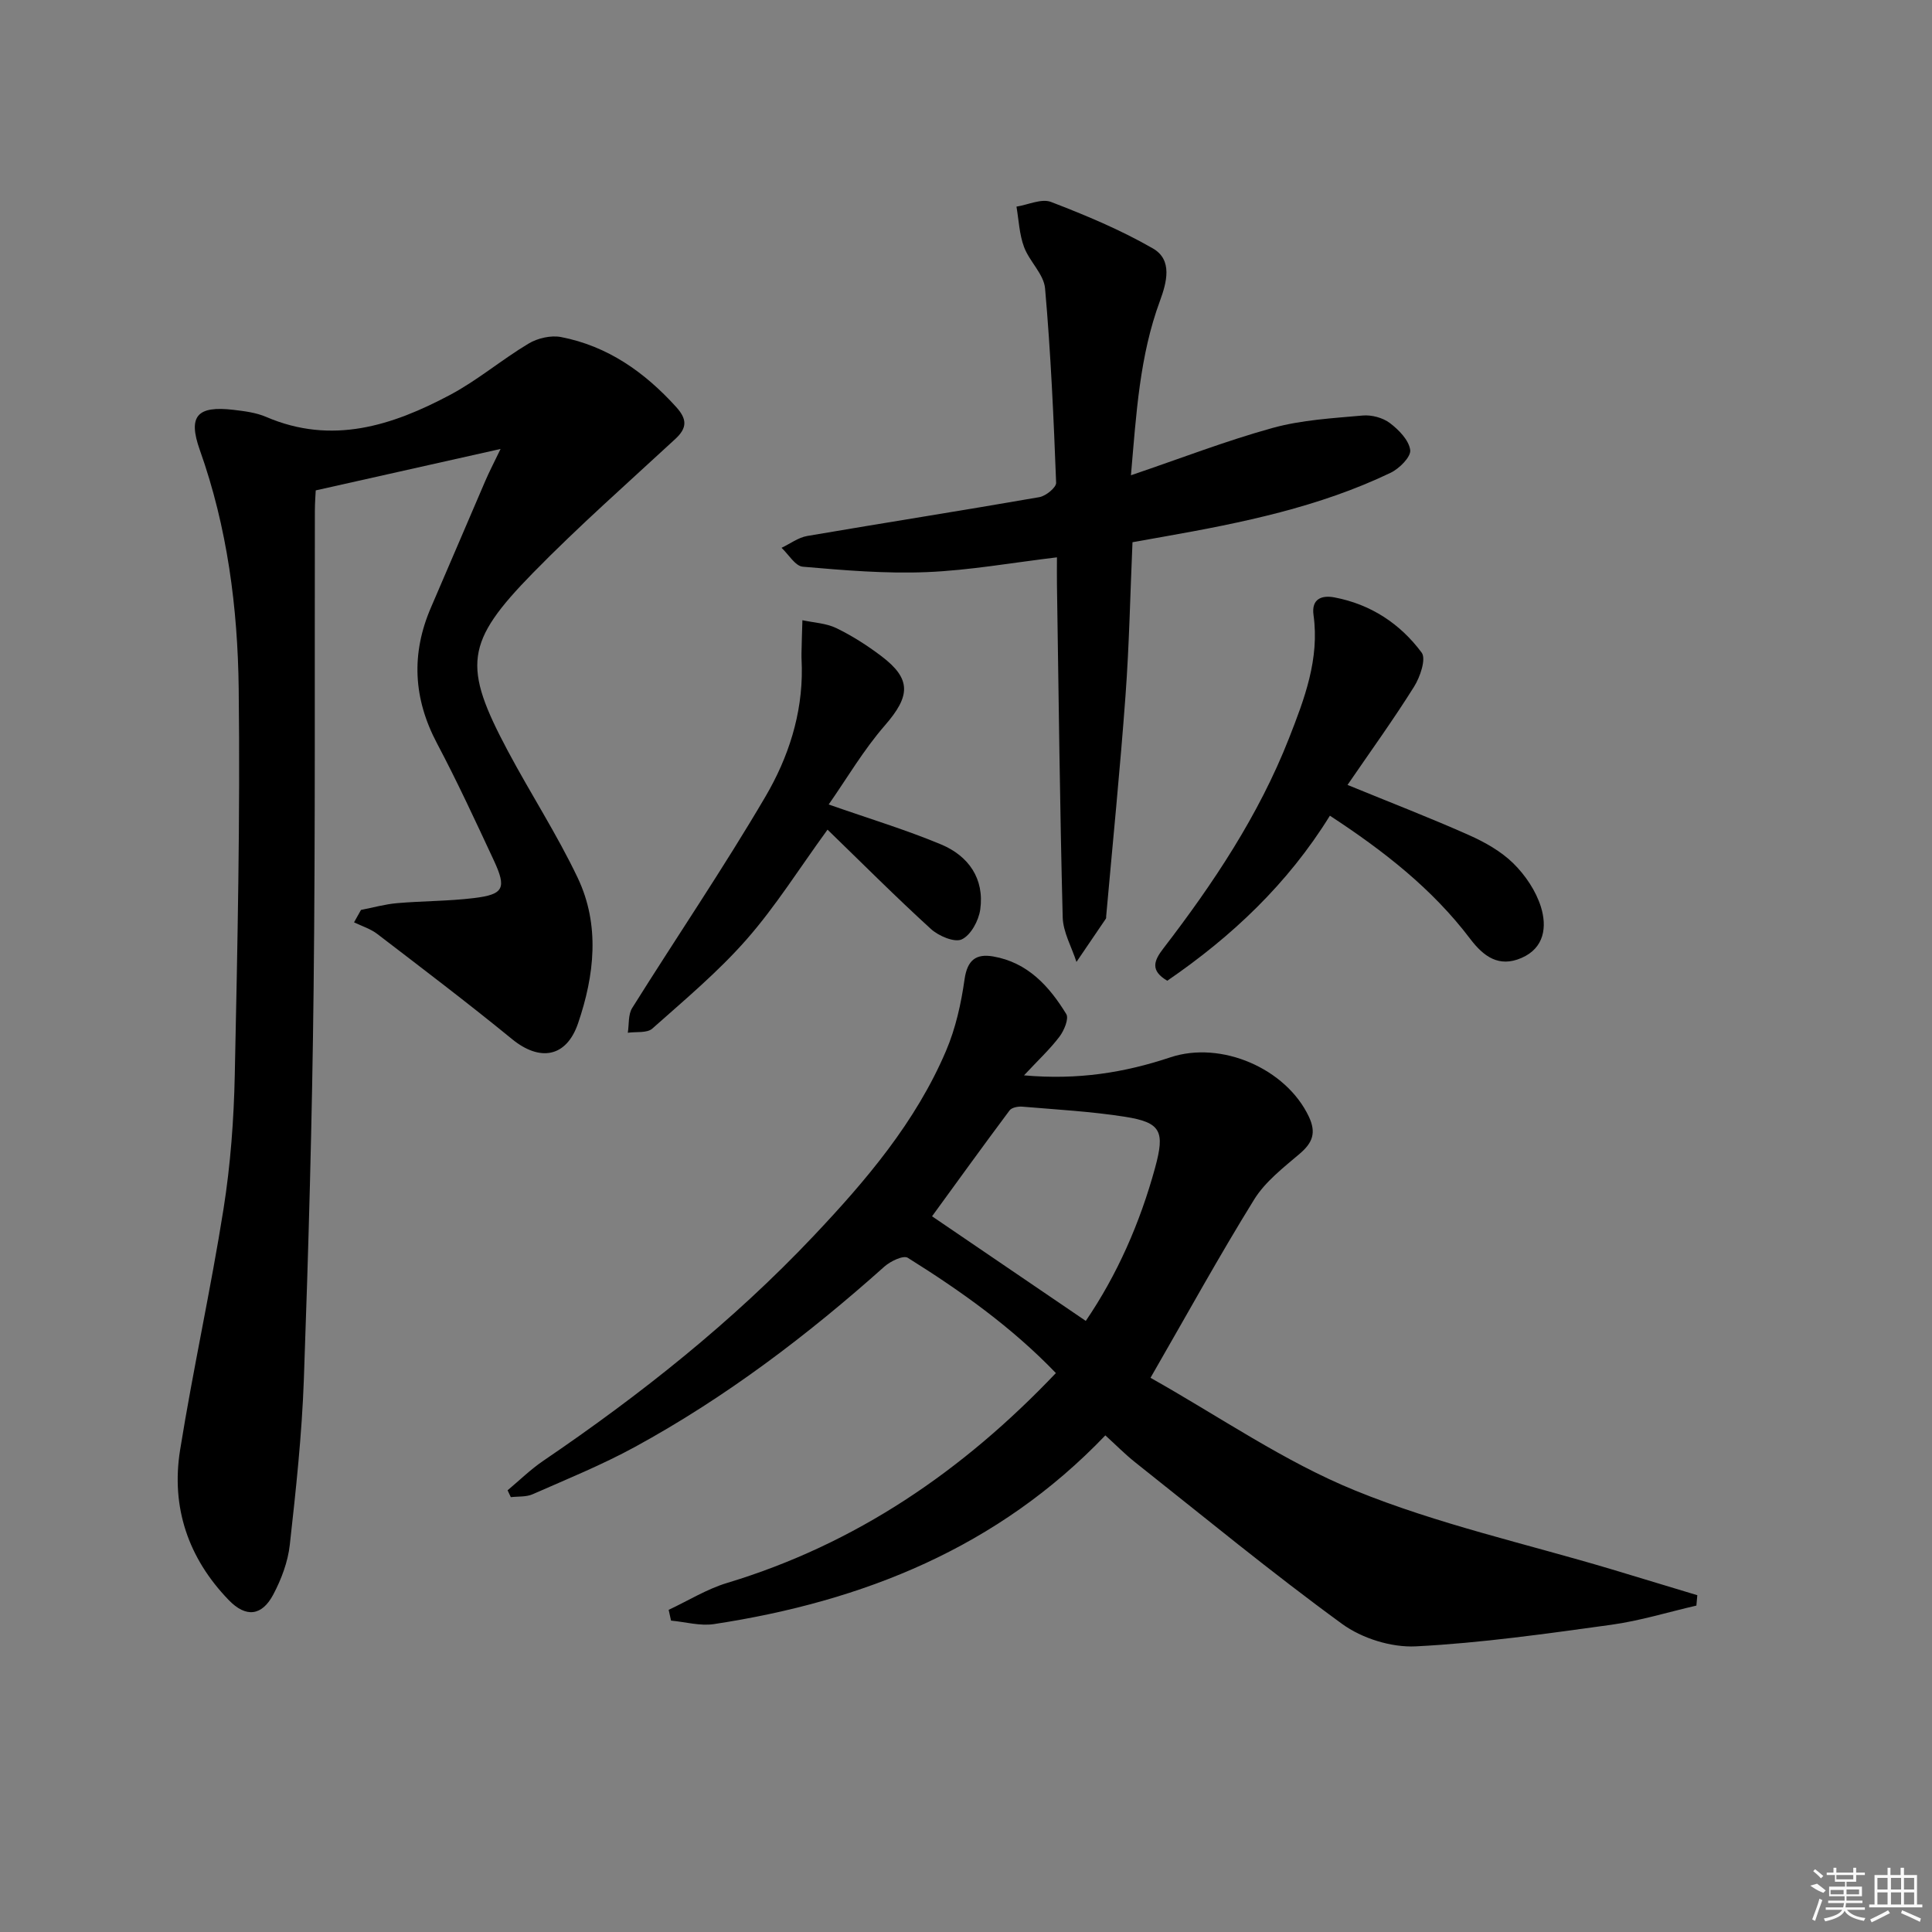
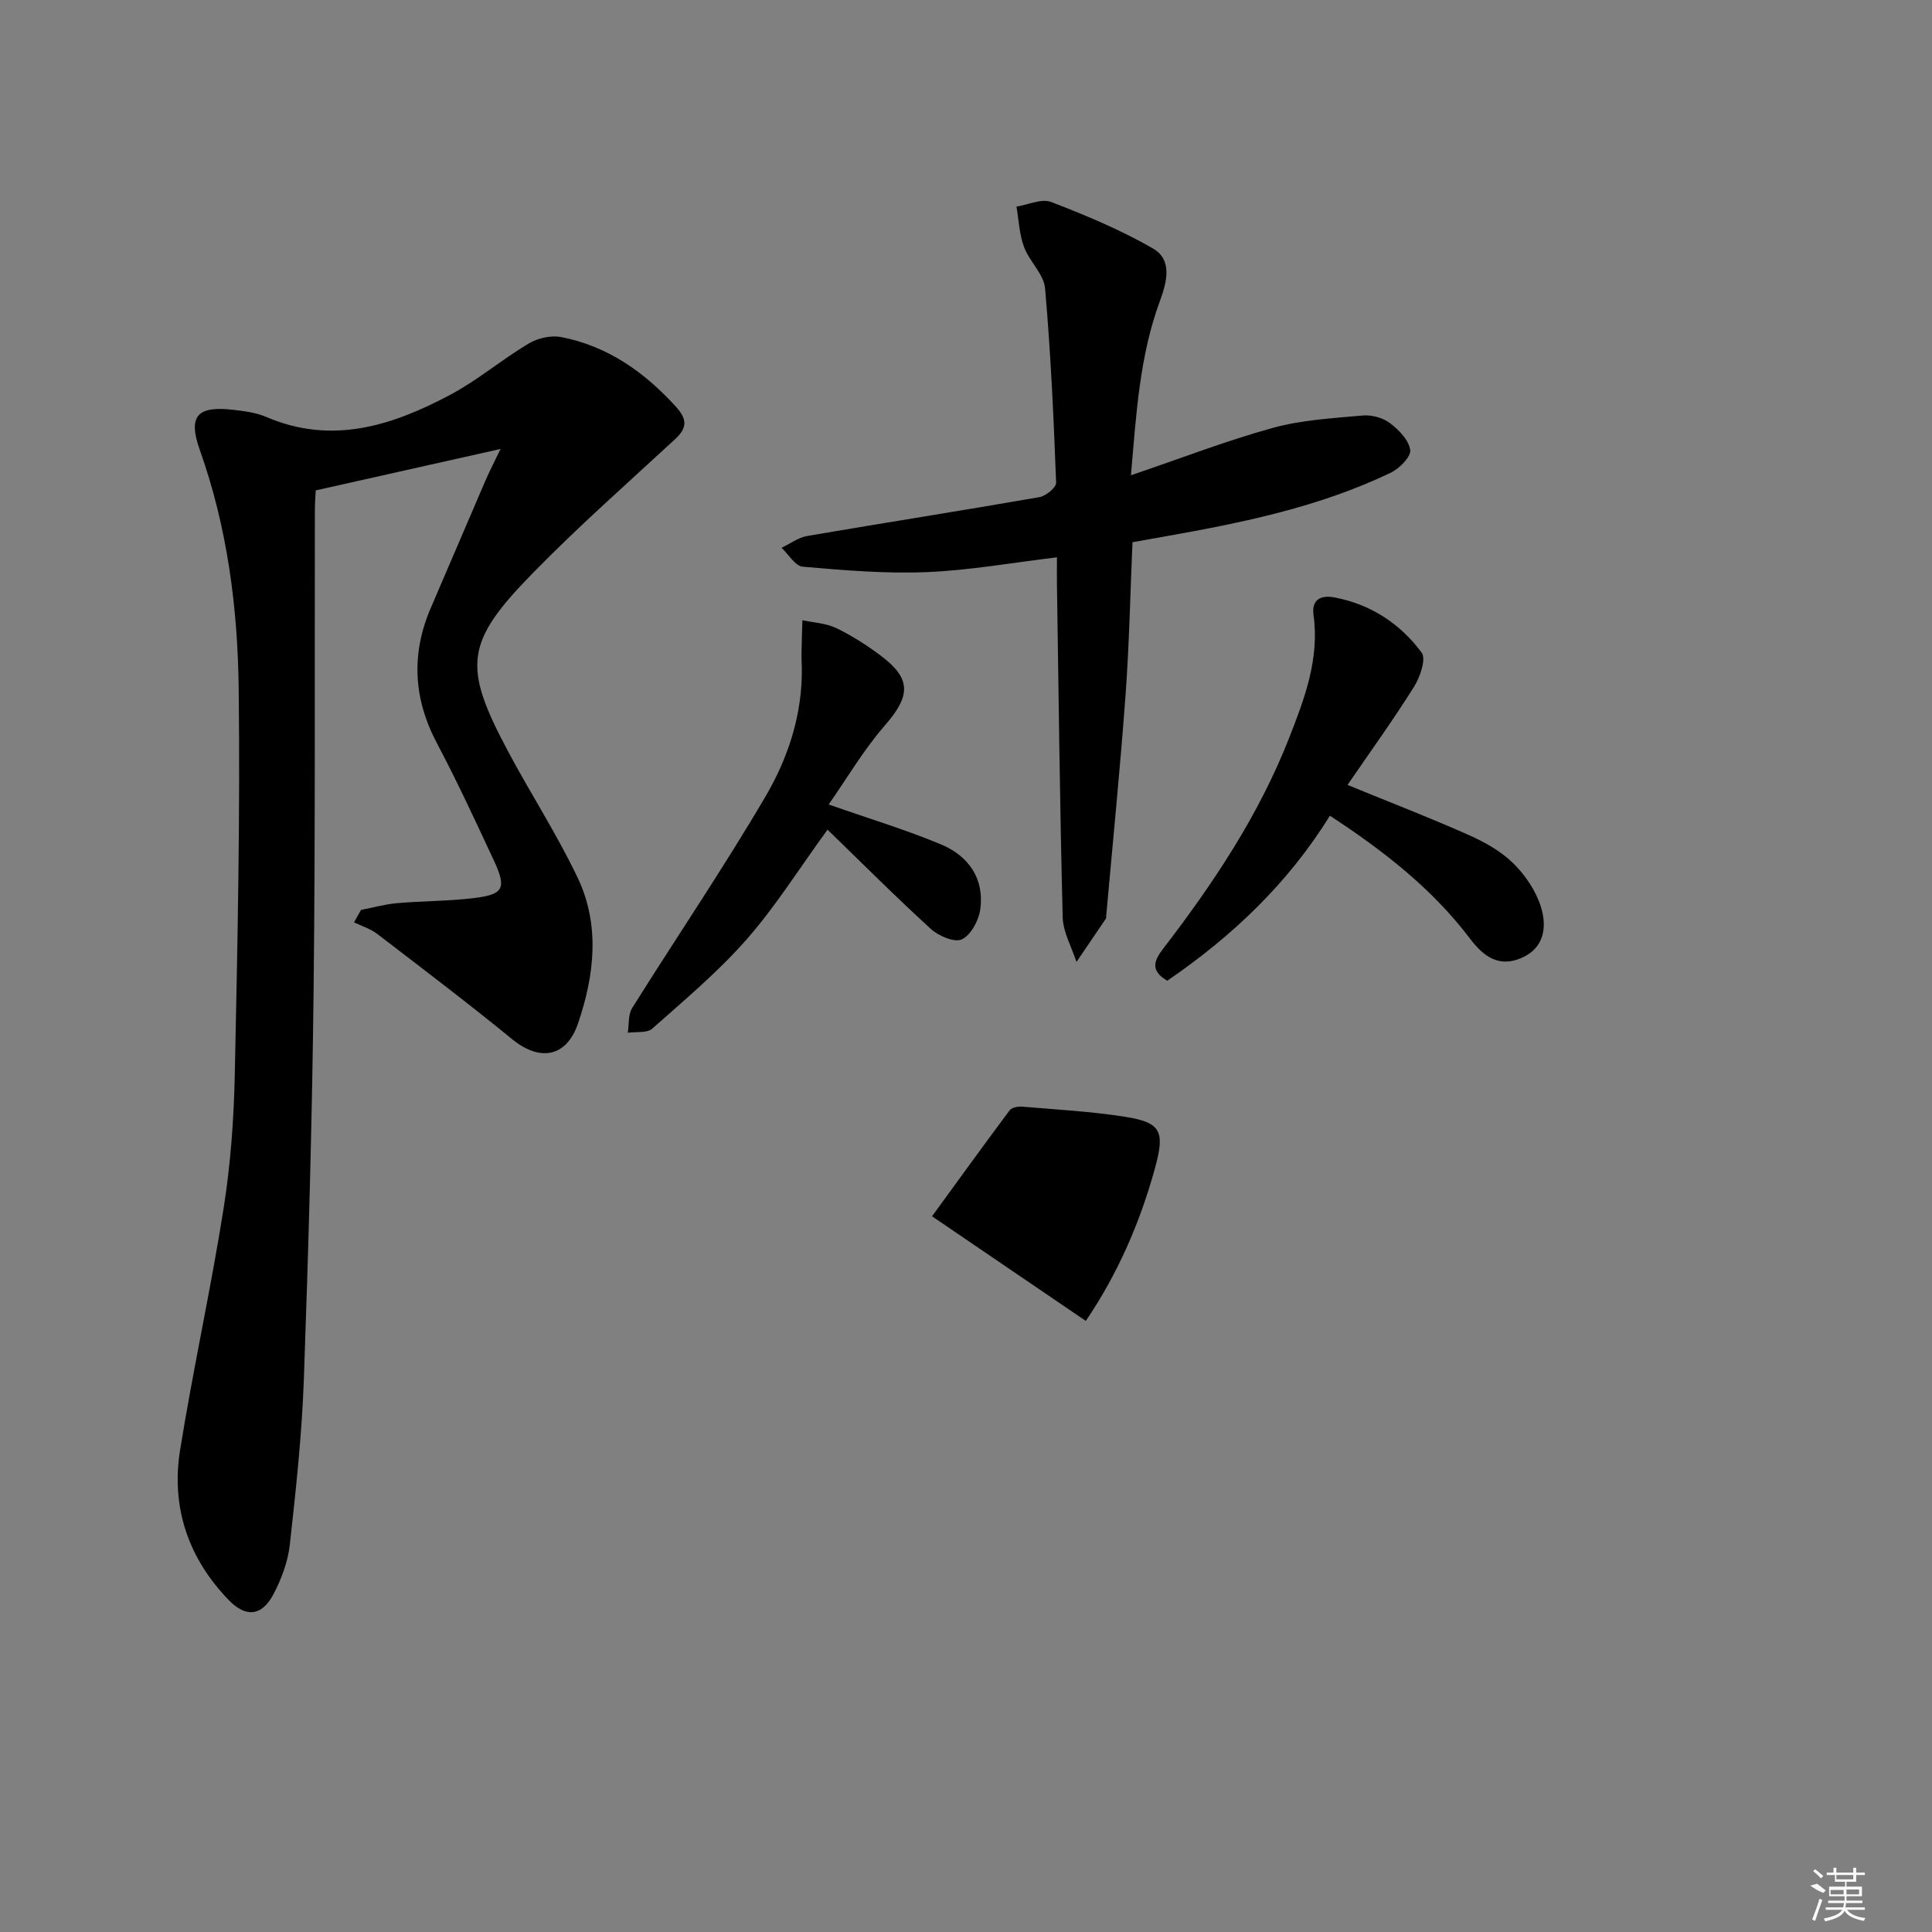
<svg xmlns="http://www.w3.org/2000/svg" enable-background="new 0 0 400 400" viewBox="0 0 400 400">
  <rect x="0" y="0" width="400" height="400" fill="#808080" stroke="none" />
  <path d="m103.64 92.95c-13.14 2.94-25.3 5.67-38.27 8.58-.03.74-.18 2.51-.18 4.27-.07 32.99.11 65.98-.26 98.97-.3 26.95-1.06 53.89-2.02 80.83-.41 11.43-1.64 22.85-2.91 34.23-.39 3.53-1.74 7.12-3.41 10.28-2.36 4.47-5.66 4.86-9.23 1.17-8.39-8.67-11.98-19.23-10.07-31.09 2.68-16.69 6.35-33.22 8.99-49.91 1.45-9.17 2.14-18.52 2.33-27.81.56-26.62 1.13-53.26.81-79.88-.2-16.76-2.35-33.4-8.05-49.42-2.51-7.07-.53-9.19 6.95-8.32 2.3.27 4.7.57 6.79 1.47 13.62 5.85 26.09 1.81 38.09-4.57 5.69-3.03 10.7-7.31 16.26-10.63 1.86-1.11 4.6-1.74 6.69-1.34 9.66 1.87 17.3 7.26 23.84 14.48 2.27 2.51 2.33 4.32-.19 6.64-9.9 9.15-20.03 18.08-29.45 27.71-14.1 14.41-14.59 19.26-5.18 36.92 4.69 8.8 10.15 17.21 14.43 26.2 4.67 9.81 3.47 20.22.08 30.14-2.44 7.13-7.97 7.92-13.66 3.27-9.13-7.46-18.53-14.59-27.89-21.76-1.4-1.08-3.21-1.63-4.83-2.42.48-.86.96-1.71 1.44-2.57 2.48-.48 4.95-1.18 7.46-1.4 5.29-.46 10.63-.41 15.9-1.05 6.21-.75 6.83-2.03 4.13-7.83-3.79-8.12-7.55-16.27-11.74-24.18-4.93-9.31-5.41-18.59-1.24-28.21 3.76-8.68 7.44-17.39 11.19-26.07.84-1.96 1.82-3.84 3.2-6.7z" />
-   <path d="m351.22 332.42c-5.87 1.35-11.67 3.15-17.61 3.97-13.45 1.85-26.93 3.78-40.47 4.47-5.06.26-11.17-1.65-15.28-4.65-14.63-10.66-28.63-22.2-42.83-33.45-2.07-1.64-3.94-3.55-6.18-5.58-22.23 23.23-50.12 34.37-81.02 39.07-2.87.44-5.93-.45-8.9-.72-.16-.74-.33-1.49-.49-2.23 4.02-1.88 7.89-4.3 12.1-5.57 26.67-8.06 48.76-23.14 68.07-43.45-9.16-9.53-19.7-17.01-30.67-23.87-.91-.57-3.58.71-4.82 1.81-15.94 14.24-32.88 27.1-51.66 37.35-6.82 3.72-14.06 6.66-21.19 9.8-1.33.59-3 .42-4.51.6-.22-.47-.45-.95-.67-1.42 2.45-2.05 4.75-4.31 7.38-6.1 20.16-13.7 39.17-28.78 55.95-46.53 10.89-11.52 21.15-23.58 27.44-38.34 1.99-4.65 3.13-9.79 3.84-14.82.57-3.97 2.35-5.35 5.91-4.74 7.15 1.23 11.62 6.16 15.15 11.93.58.95-.45 3.41-1.4 4.67-1.96 2.59-4.37 4.83-7.35 8.02 11.18 1 20.82-.57 30.27-3.72 10.57-3.53 23.98 2.31 28.69 12.24 1.6 3.37.79 5.43-1.88 7.71-3.38 2.88-7.12 5.76-9.41 9.44-7.24 11.69-13.88 23.76-21.48 36.95 14.25 8.01 27.64 17.34 42.38 23.34 17.1 6.97 35.39 11.01 53.16 16.33 5.9 1.77 11.78 3.56 17.67 5.34-.06.71-.12 1.43-.19 2.15zm-126.42-58.94c6.51-9.56 11.22-20.27 14.35-31.71 2.06-7.55 1.25-9.38-6.26-10.56-7.03-1.1-14.17-1.49-21.26-2.09-.86-.07-2.17.18-2.61.78-5.53 7.4-10.93 14.89-16.05 21.92 10.59 7.21 21.12 14.38 31.83 21.66z" />
+   <path d="m351.22 332.42zm-126.42-58.94c6.51-9.56 11.22-20.27 14.35-31.71 2.06-7.55 1.25-9.38-6.26-10.56-7.03-1.1-14.17-1.49-21.26-2.09-.86-.07-2.17.18-2.61.78-5.53 7.4-10.93 14.89-16.05 21.92 10.59 7.21 21.12 14.38 31.83 21.66z" />
  <path d="m234.15 98.4c10.29-3.49 19.69-7.14 29.37-9.81 5.99-1.65 12.36-2 18.6-2.56 1.85-.17 4.17.45 5.64 1.56 1.85 1.4 3.94 3.54 4.21 5.59.18 1.4-2.25 3.84-4.05 4.7-14.8 7.1-30.73 10.35-46.76 13.19-2.12.38-4.24.75-6.69 1.19-.47 10.66-.67 21.26-1.45 31.82-1.12 15.23-2.64 30.42-4 45.63-.01.17.02.37-.06.49-2.02 2.99-4.06 5.97-6.09 8.96-.99-3.09-2.77-6.15-2.85-9.26-.59-22.95-.84-45.91-1.19-68.87-.03-1.8 0-3.6 0-5.64-9.3 1.11-18.1 2.7-26.95 3.06-8.53.35-17.14-.38-25.67-1.12-1.57-.13-2.94-2.55-4.4-3.91 1.77-.84 3.46-2.13 5.31-2.45 16.01-2.74 32.06-5.25 48.06-8.04 1.35-.23 3.52-2 3.48-2.98-.51-13.42-1.11-26.86-2.29-40.24-.26-2.96-3.25-5.58-4.36-8.59-.97-2.61-1.08-5.55-1.56-8.34 2.41-.38 5.18-1.72 7.15-.97 7.21 2.77 14.42 5.78 21.1 9.63 4.12 2.37 2.86 7.02 1.45 10.87-4.2 11.37-4.89 23.25-6 36.09z" />
  <path d="m278.99 162.51c9.25 3.79 17.27 6.88 25.12 10.38 3.31 1.47 6.67 3.36 9.21 5.86 2.49 2.45 4.68 5.71 5.71 9.01 1.27 4.08.76 8.51-4.04 10.58-4.66 2.02-7.84-.31-10.61-3.97-7.84-10.36-17.91-18.21-29.04-25.49-8.72 14.11-20.34 25.04-33.67 34.17-3.56-2.1-2.78-4.13-.83-6.66 10.37-13.49 19.77-27.59 26.03-43.53 3.21-8.18 6.35-16.42 5.08-25.53-.47-3.38 1.74-4.14 4.35-3.64 7.49 1.42 13.6 5.44 18.04 11.43.96 1.29-.31 5.04-1.56 7.03-4.26 6.81-8.98 13.34-13.79 20.36z" />
  <path d="m171.33 171.77c-5.9 8.11-10.77 15.91-16.75 22.72-5.89 6.71-12.83 12.52-19.53 18.47-1.09.97-3.35.61-5.07.86.28-1.73.05-3.77.91-5.13 9.16-14.63 18.89-28.93 27.62-43.82 4.68-7.99 7.63-16.97 7.5-26.56-.01-1-.09-2-.07-2.99.04-2.3.12-4.61.19-6.91 2.35.51 4.9.61 7.01 1.63 3.27 1.58 6.39 3.58 9.29 5.77 6.33 4.77 6.06 8.3.79 14.36-4.46 5.12-7.94 11.09-11.65 16.39 8.42 2.95 16.02 5.24 23.29 8.28 5.66 2.37 8.98 7.07 8.09 13.46-.32 2.29-1.93 5.29-3.81 6.18-1.5.72-4.81-.69-6.41-2.15-7.36-6.71-14.38-13.76-21.4-20.56z" />
  <g fill="#fafafa">
    <path d="m374.8 390.4 1.4-.4c.7.5 1.3 1 1.8 1.4l-.5.5c-1.5-.6-2.1-1.1-2.7-1.5zm1 7.3-.6-.3c.5-1.4 1.1-2.8 1.5-4.3.2.1.4.2.6.3-.5 1.3-1 2.8-1.5 4.3zm-.4-10.3.4-.4c.4.3 1 .8 1.7 1.4l-.5.5c-.4-.5-1-1-1.6-1.5zm2.5.3h1.7v-1h.6v1h3.5v-1h.6v1h1.8v.5h-1.8v1.4h-2v1h3.2v2h-3.2v.9h3.3v.5h-3.4c0 .3-.1.6-.1.9h4v.5h-3.7c.7.9 1.9 1.5 3.8 1.7-.1.2-.2.4-.3.6-2.1-.4-3.5-1.1-4-2.1-.4 1-1.8 1.7-4 2.2-.1-.2-.2-.4-.3-.6 2.1-.4 3.4-1 3.8-1.8h-3.4v-.5h3.6c.1-.3.1-.6.2-.9h-3.3v-.5h3.4c0-.3 0-.6 0-.9h-3.2v-2h3.3v-1h-2.1v-1.4h-1.7v-.5zm1.1 3.5v1h2.7c0-.3 0-.4 0-.4 0-.1 0-.2 0-.2 0-.1 0-.2 0-.3h-2.7zm1.2-3v.9h3.5v-.9zm4.7 3h-2.6v.6.4h2.6z" />
-     <path d="m393.6 386.7h.6v1.5h2.7v6.1h1.1v.6h-11v-.6h1.1v-6.1h2.7v-1.5h.6v1.5h2.1v-1.5zm-2.7 8.8.4.6c-1.2.6-2.5 1.3-3.8 1.9-.1-.2-.2-.4-.3-.6 1.2-.6 2.5-1.2 3.7-1.9zm-2.2-6.7v2.4h2.1v-2.4zm0 3v2.5h2.1v-2.5zm2.8-3v2.4h2.1v-2.4zm0 3v2.5h2.1v-2.5zm6 6.1c-1.4-.7-2.7-1.3-3.9-1.8l.2-.6c1.5.6 2.7 1.2 3.9 1.7zm-1.2-9.1h-2.1v2.4h2.1zm-2.1 3v2.5h2.1v-2.5z" />
  </g>
</svg>